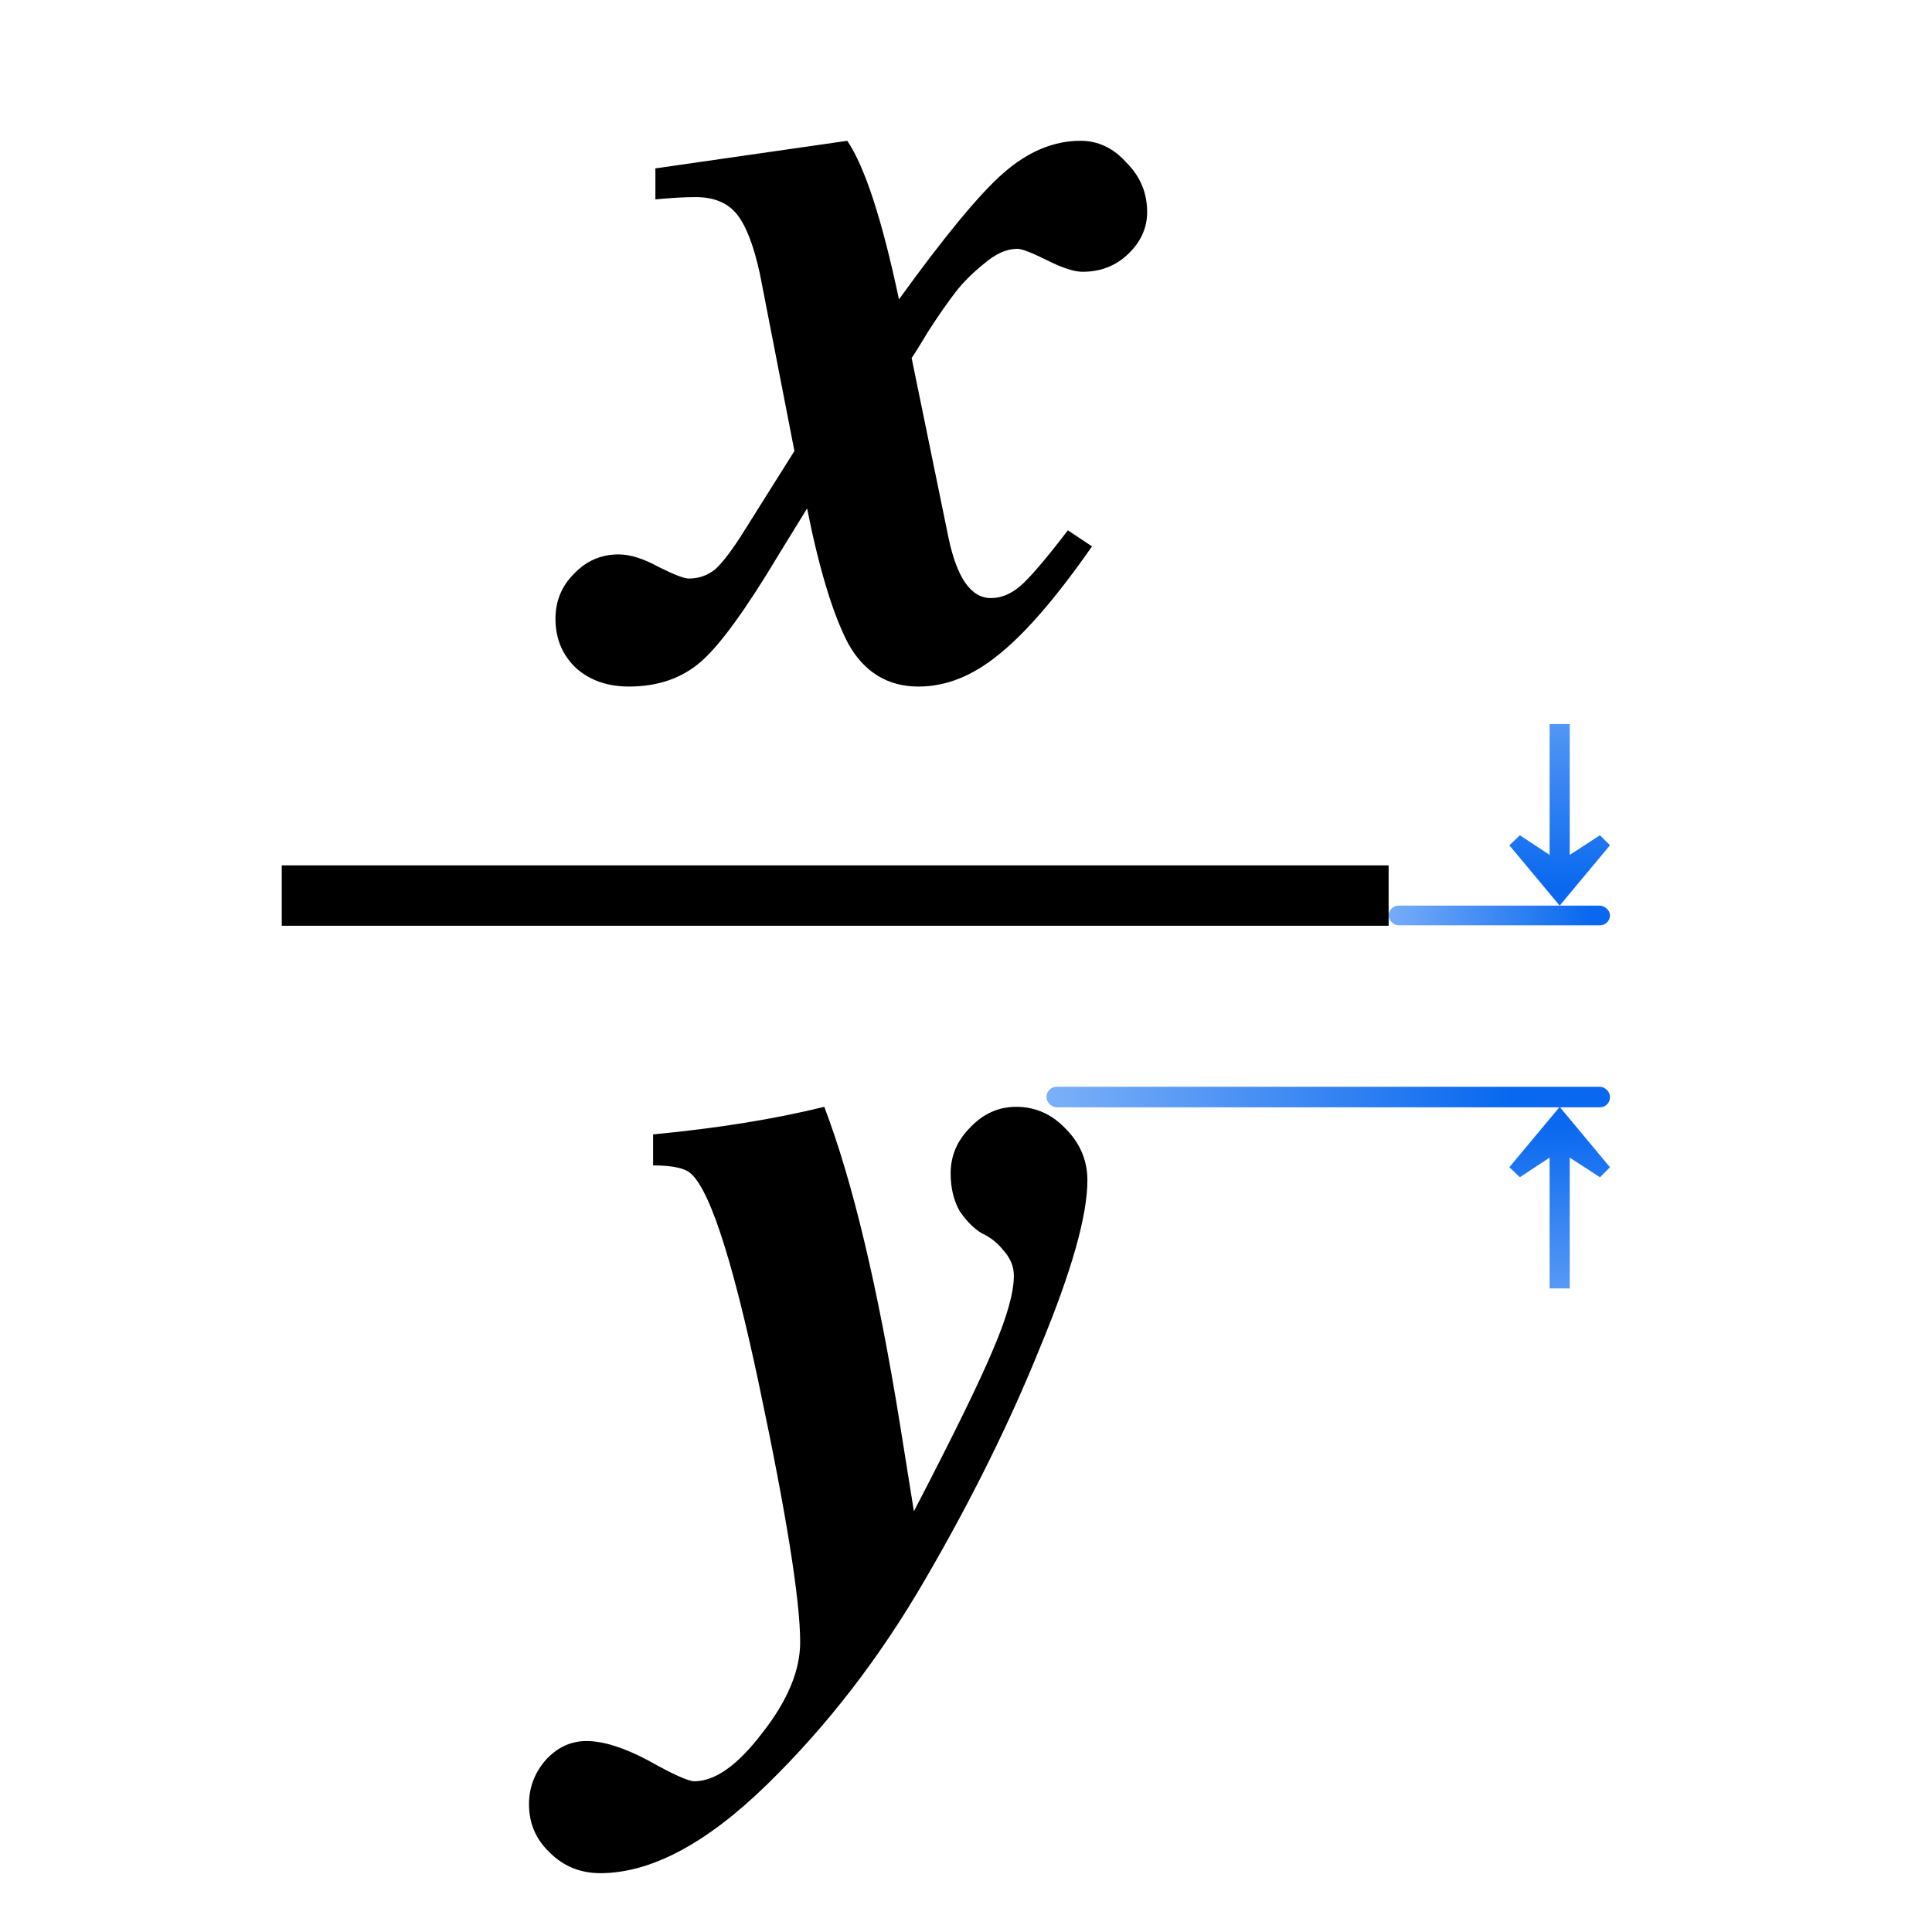
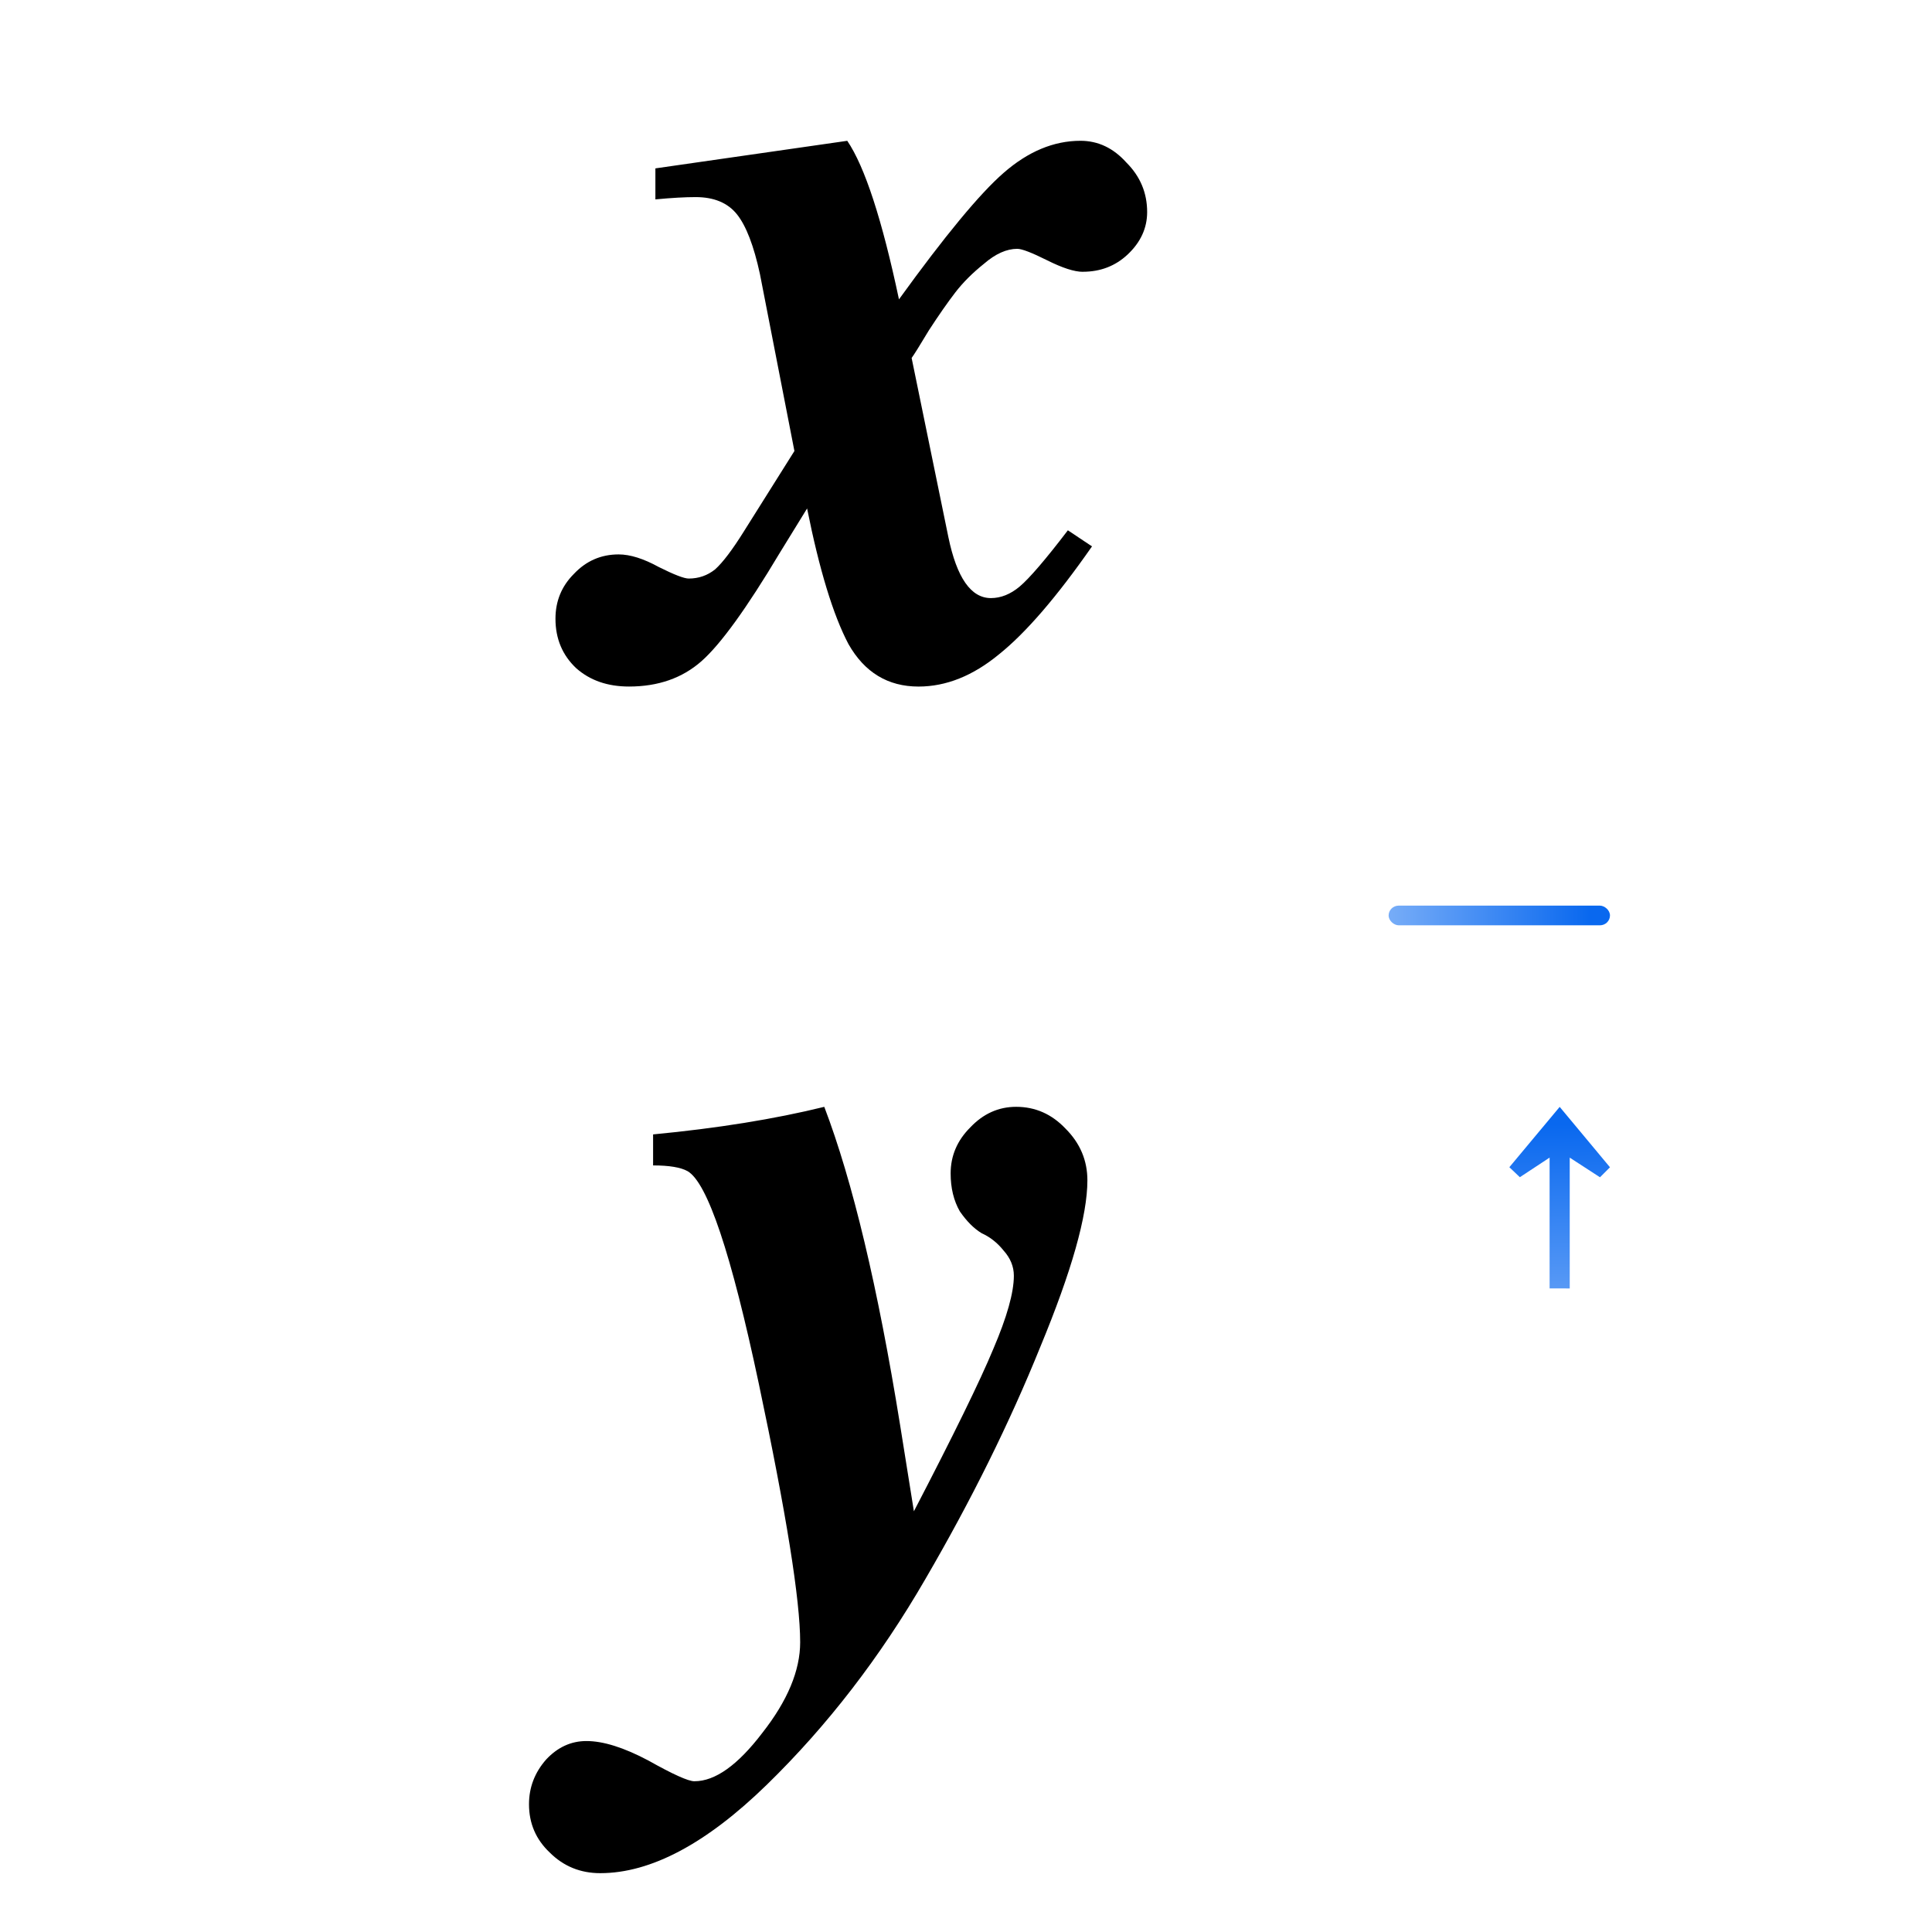
<svg xmlns="http://www.w3.org/2000/svg" xmlns:xlink="http://www.w3.org/1999/xlink" height="96" viewBox="0 0 96 96" width="96">
  <linearGradient id="a" gradientTransform="matrix(0 -.125 -.125 -0 80.994 58.979)" gradientUnits="userSpaceOnUse" x1="113.157" x2="-24.176" xlink:href="#b" y1="25.786" y2="23.939" />
  <linearGradient id="b">
    <stop offset="0" stop-color="#0968ef" />
    <stop offset="1" stop-color="#aecffc" />
  </linearGradient>
  <linearGradient id="c" gradientTransform="matrix(0 .125 -.125 0 80.994 19.021)" gradientUnits="userSpaceOnUse" x1="113.157" x2="-32.176" xlink:href="#b" y1="25.786" y2="23.935" />
  <linearGradient id="d" gradientUnits="userSpaceOnUse" x1="43" x2="42.978" xlink:href="#b" y1="75" y2="42.001" />
  <linearGradient id="e" gradientUnits="userSpaceOnUse" x1="34.022" x2="34.022" xlink:href="#b" y1="79.001" y2="64.001" />
-   <path d="m0 0h96v96h-96z" fill="#fff" />
  <g transform="translate(-.001 11.022)">
-     <rect fill="url(#d)" height="27.999" ry=".5" transform="matrix(0 1 1 0 0 0)" width="1.022" x="42.978" y="52.001" />
    <path d="m77.501 43.978 2.499 3.001-.497.497-1.503-.976v6.5l-1-.001-0-6.5-1.478.974-.522-.497z" fill="url(#a)" stroke-width=".125" />
  </g>
  <g transform="translate(-.001 10.978)">
    <rect fill="url(#e)" height="10.999" ry=".5" transform="matrix(0 1 1 0 0 0)" width=".978" x="34.022" y="69.001" />
-     <path d="m77.501 34.022 2.499-3.001-.497-.497-1.503.976v-6.5l-1 .001-0 6.5-1.478-.974-.522.497z" fill="url(#c)" stroke-width=".125" />
  </g>
  <path d="m53.804 13.506q-.628 0-1.77-.571-1.142-.571-1.484-.571-.799 0-1.656.742-.856.685-1.427 1.427-.571.742-1.313 1.884-.685 1.142-.856 1.37l1.827 8.906q.628 3.026 2.112 3.026.742 0 1.427-.571.742-.628 2.398-2.797l1.199.799q-2.626 3.768-4.624 5.366-1.941 1.599-3.996 1.599-2.284 0-3.482-2.112-1.142-2.169-2.055-6.737l-1.37 2.226q-2.455 4.11-3.882 5.366-1.427 1.256-3.597 1.256-1.599 0-2.626-.913-1.028-.971-1.028-2.455 0-1.313.913-2.226.913-.971 2.226-.971.856 0 1.998.628 1.142.571 1.484.571.742 0 1.313-.457.571-.514 1.427-1.884l2.512-3.996-1.713-8.792q-.457-2.112-1.142-2.969-.685-.856-2.055-.856-.799 0-1.998.114v-1.541l9.534-1.37q1.313 1.941 2.569 7.878 3.425-4.738 5.195-6.28 1.827-1.599 3.825-1.599 1.313 0 2.284 1.085 1.028 1.028 1.028 2.455 0 1.199-.971 2.112-.913.856-2.226.856z" />
  <path d="m34.508 88.509q1.541 0 3.368-2.398 1.884-2.398 1.884-4.51 0-3.14-2.055-12.845-2.055-9.705-3.54-10.562-.514-.285-1.713-.285v-1.541q4.796-.457 8.506-1.37 2.112 5.538 3.768 15.814l.685 4.282q2.969-5.709 3.939-8.05 1.028-2.398 1.028-3.654 0-.685-.514-1.256-.457-.571-1.085-.856-.571-.343-1.085-1.085-.457-.799-.457-1.884 0-1.313.971-2.284.971-1.028 2.284-1.028 1.427 0 2.455 1.085 1.085 1.085 1.085 2.569 0 2.626-2.341 8.278-2.284 5.652-5.709 11.532-3.368 5.823-7.878 10.219-4.51 4.396-8.278 4.396-1.484 0-2.512-1.028-1.028-.971-1.028-2.398 0-1.256.856-2.226.856-.913 1.998-.913 1.256 0 3.083.971 1.827 1.028 2.284 1.028z" />
-   <path d="m14 43h55v3h-55z" />
</svg>